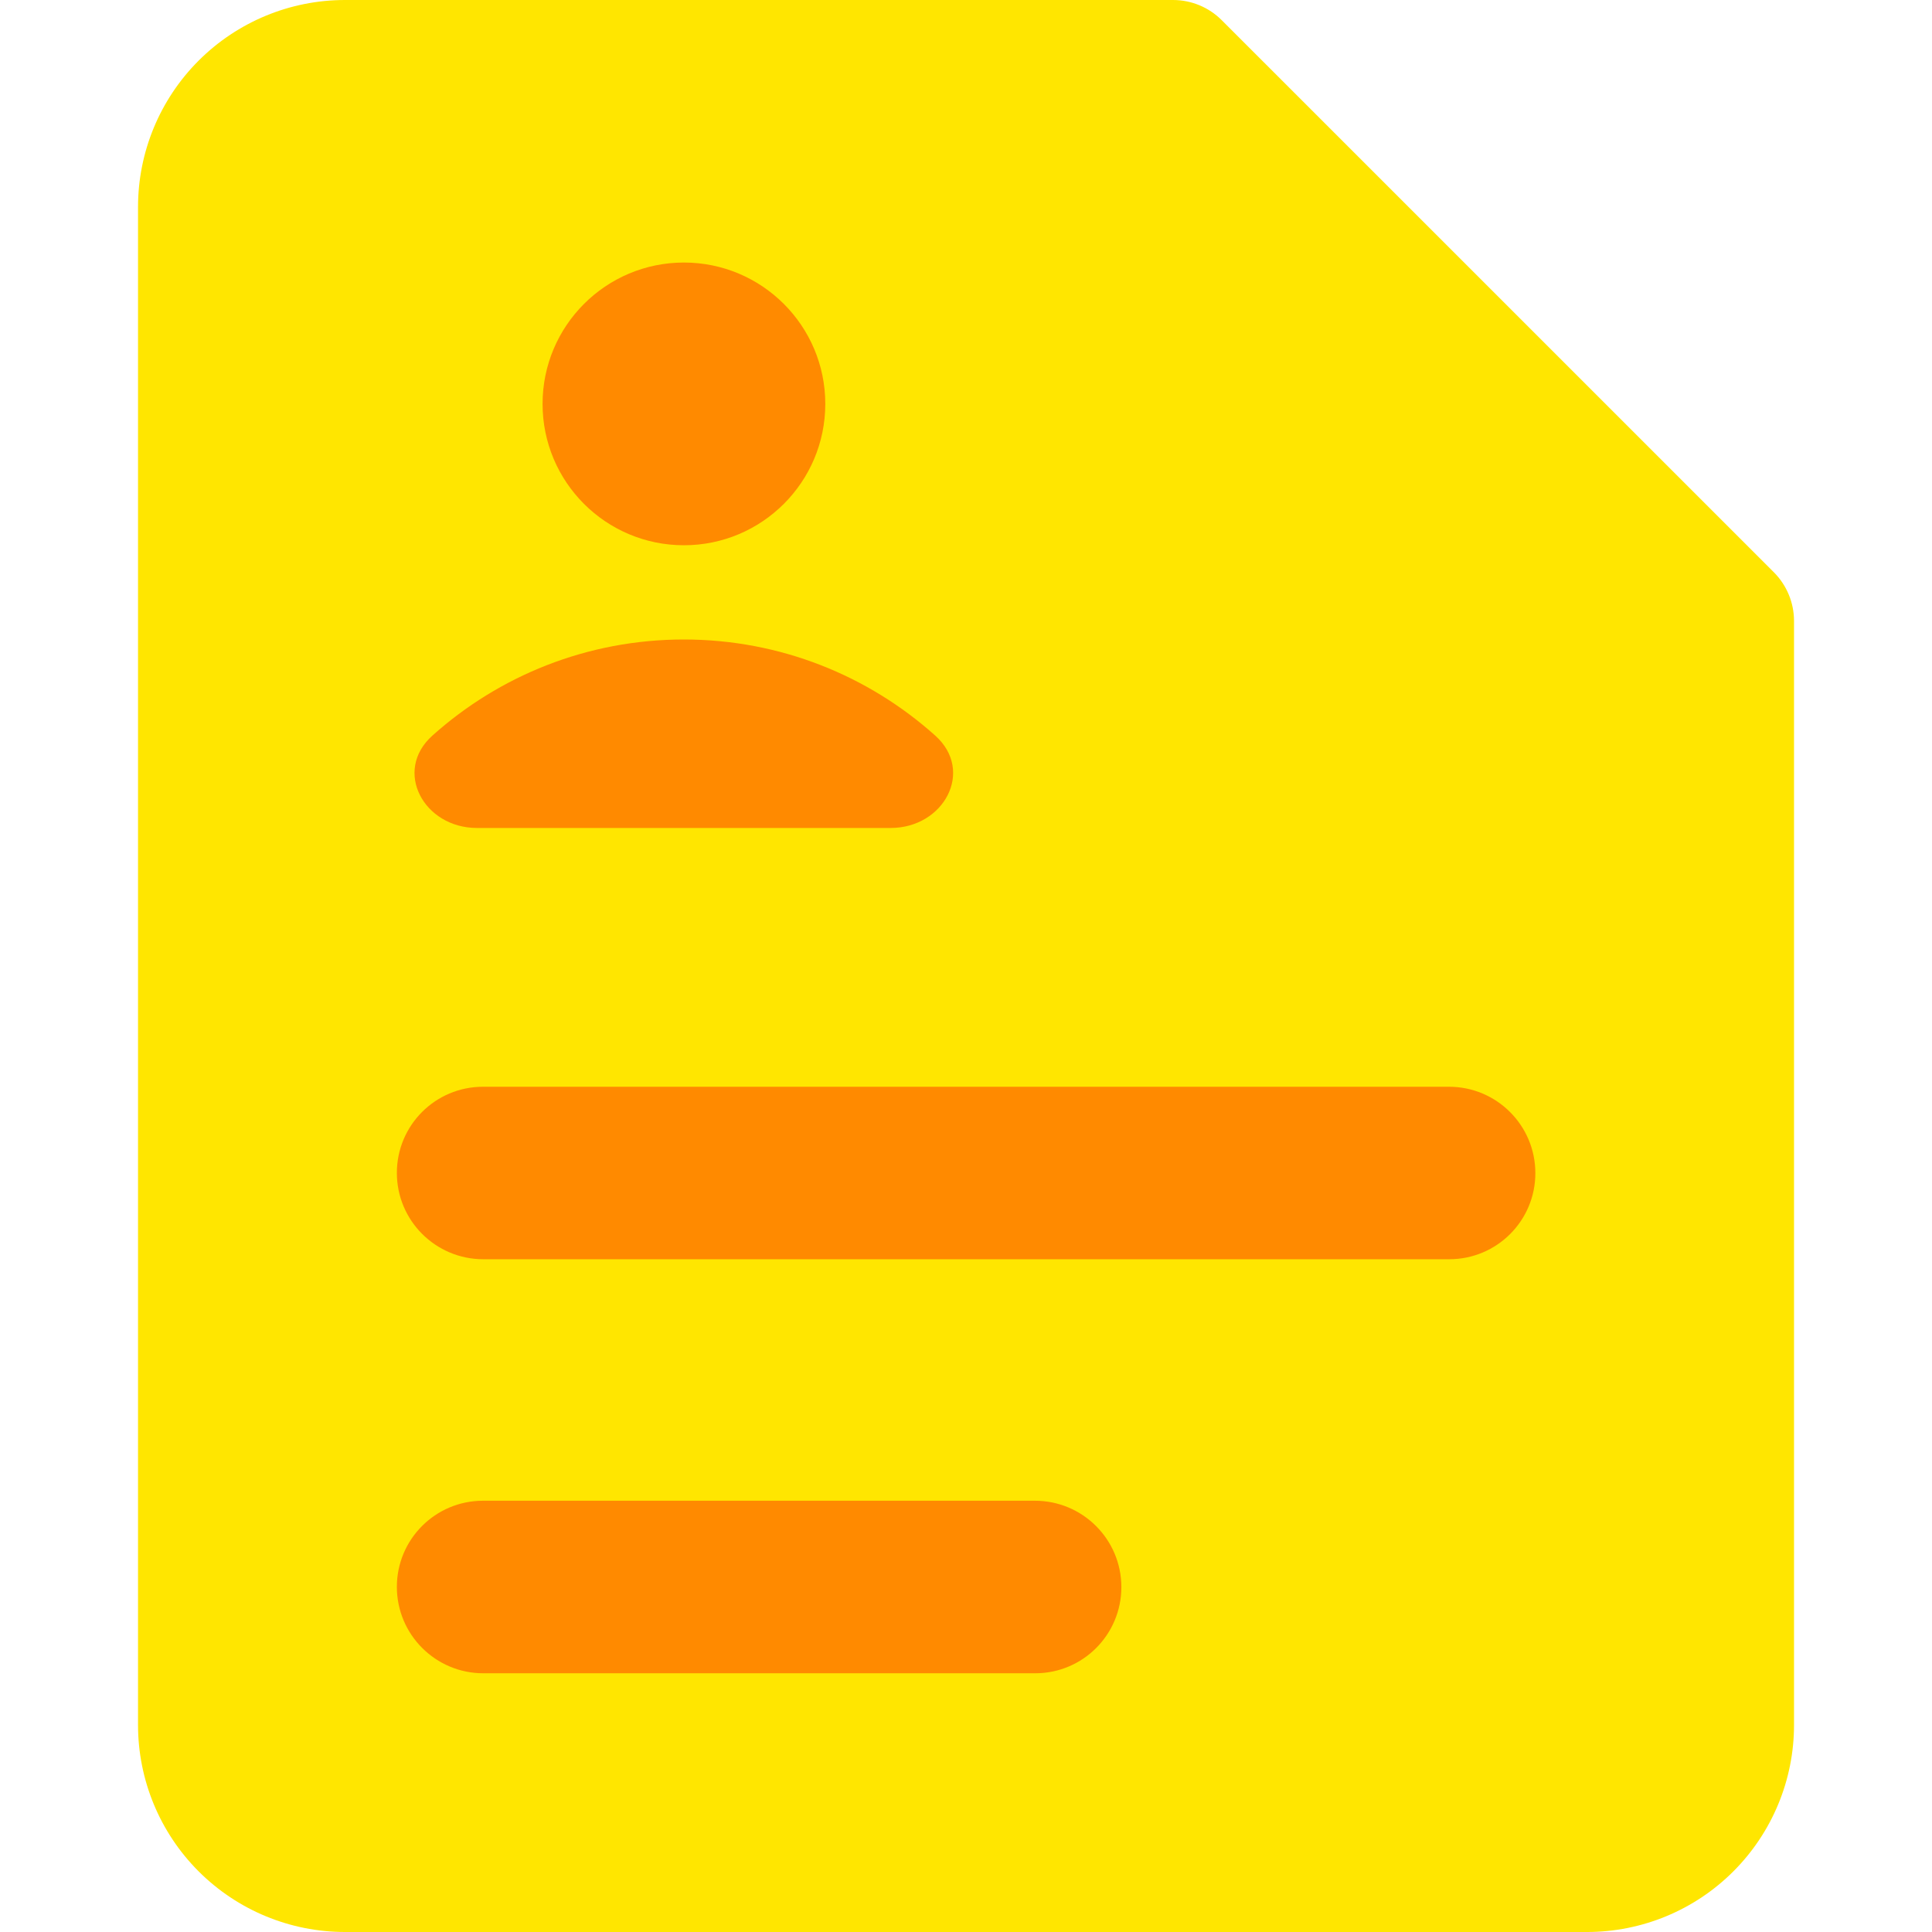
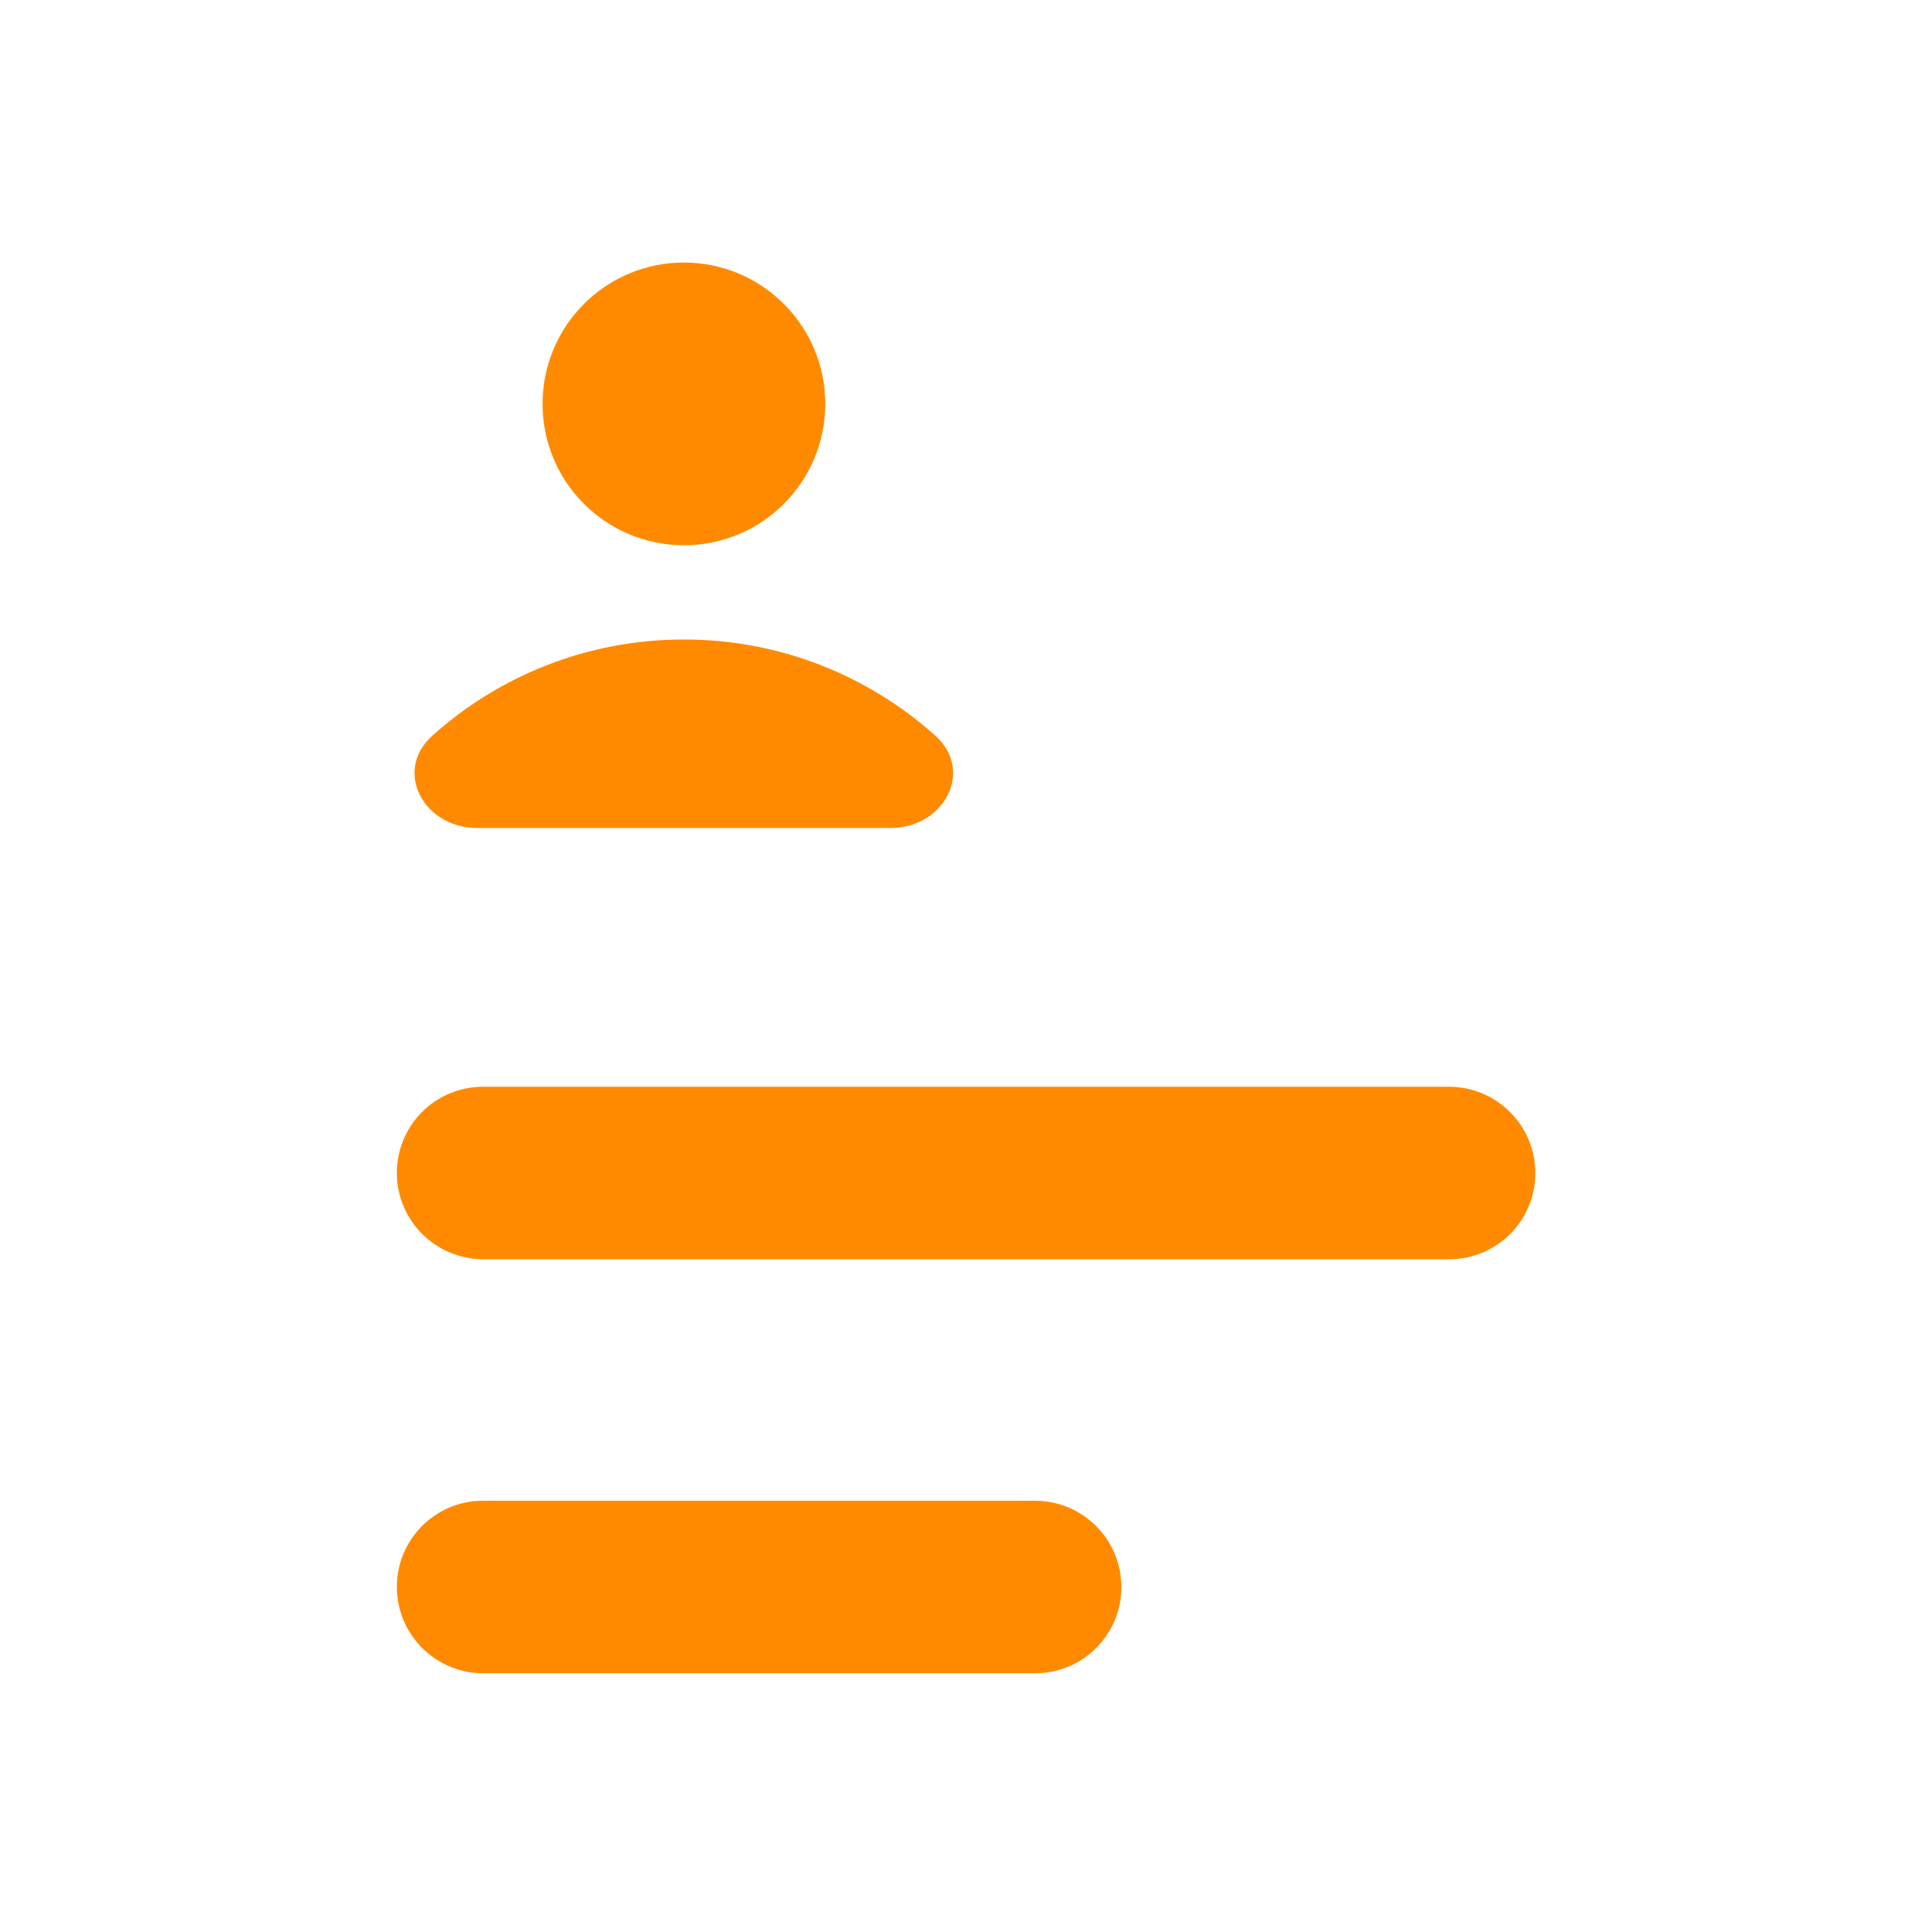
<svg xmlns="http://www.w3.org/2000/svg" width="36" height="36" viewBox="0 0 36 36" fill="none">
-   <path d="M6.429 0C5.406 0 4.425 0.406 3.701 1.13C2.978 1.853 2.572 2.834 2.572 3.857V32.143C2.572 33.166 2.978 34.147 3.701 34.87C4.425 35.594 5.406 36 6.429 36H29.572C30.594 36 31.576 35.594 32.299 34.87C33.022 34.147 33.429 33.166 33.429 32.143V11.571C33.429 11.23 33.293 10.903 33.052 10.662L22.766 0.377C22.525 0.135 22.198 0 21.857 0H6.429Z" fill="#FFE600" />
  <path fill-rule="evenodd" clip-rule="evenodd" d="M15.378 7.526C15.378 8.981 14.198 10.16 12.744 10.16C11.289 10.16 10.11 8.981 10.11 7.526C10.11 6.072 11.289 4.892 12.744 4.892C14.198 4.892 15.378 6.072 15.378 7.526ZM9 20.25C8.112 20.25 7.394 20.969 7.395 21.857C7.396 22.745 8.117 23.464 9.005 23.464H27.005C27.892 23.464 28.611 22.745 28.609 21.857C28.608 20.969 27.887 20.25 27 20.25H9ZM9 27.964C8.112 27.964 7.394 28.684 7.395 29.571C7.396 30.459 8.117 31.179 9.005 31.179H19.29C20.178 31.179 20.896 30.459 20.895 29.571C20.894 28.684 20.173 27.964 19.285 27.964H9ZM8.058 13.706C9.301 12.593 10.943 11.916 12.742 11.916C14.542 11.916 16.183 12.593 17.426 13.706C18.164 14.366 17.587 15.428 16.597 15.428H8.887C7.897 15.428 7.32 14.366 8.058 13.706Z" fill="#FF8A00" />
</svg>